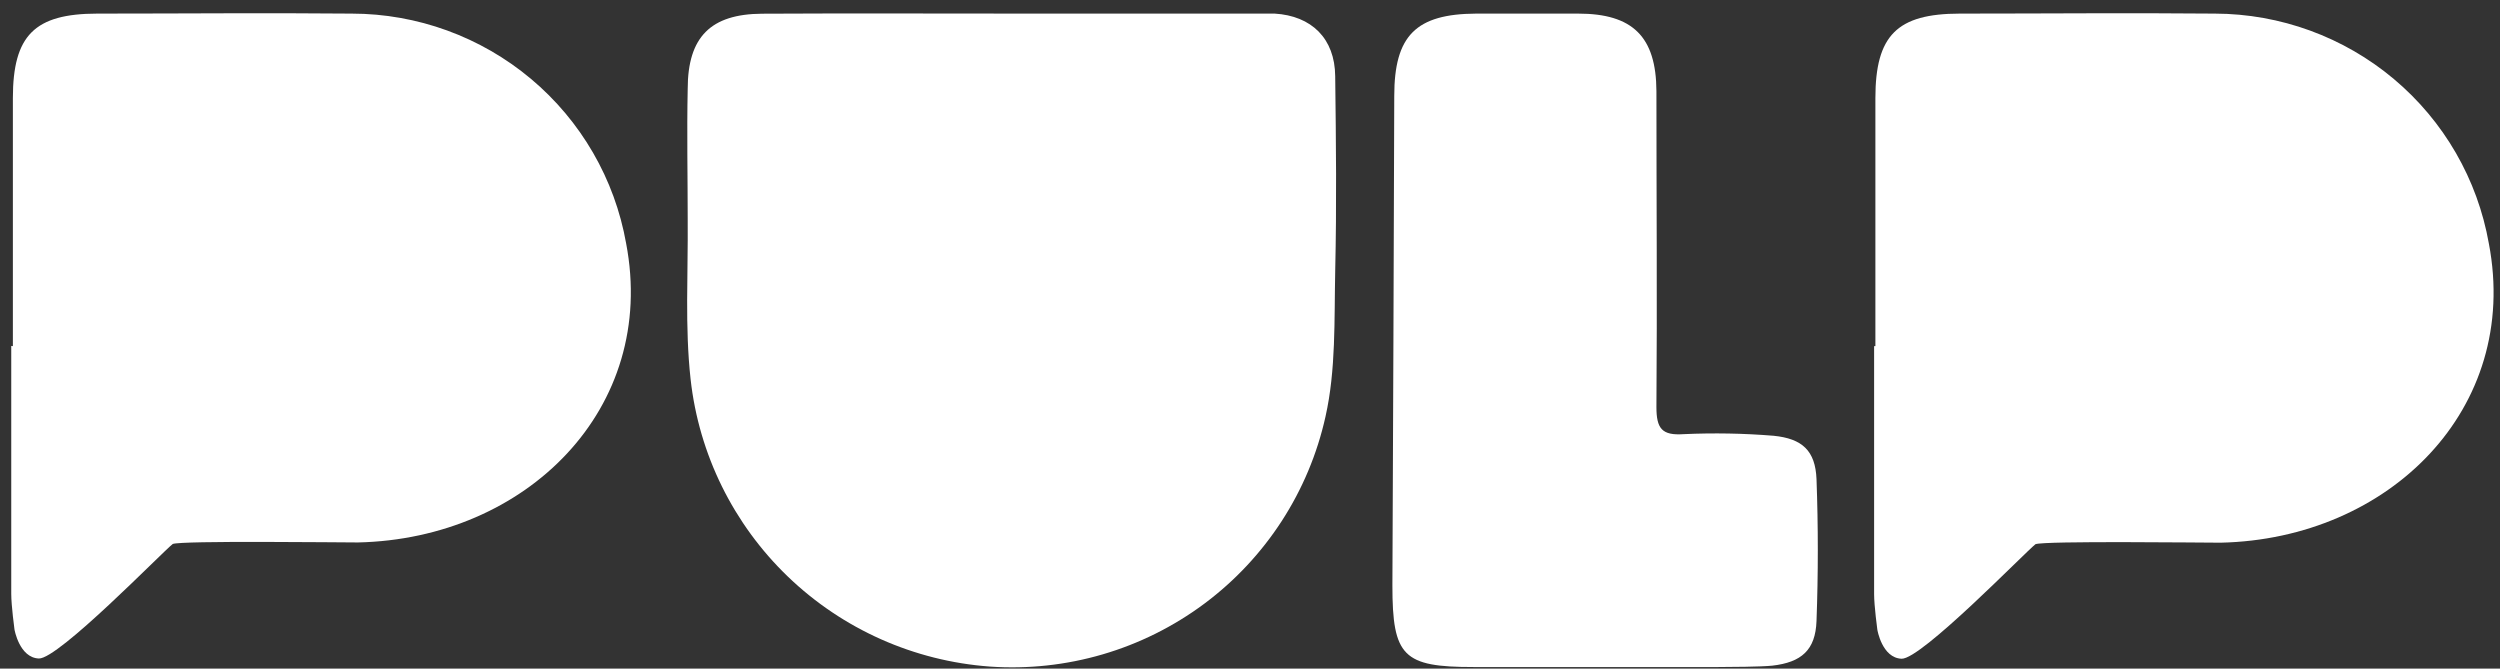
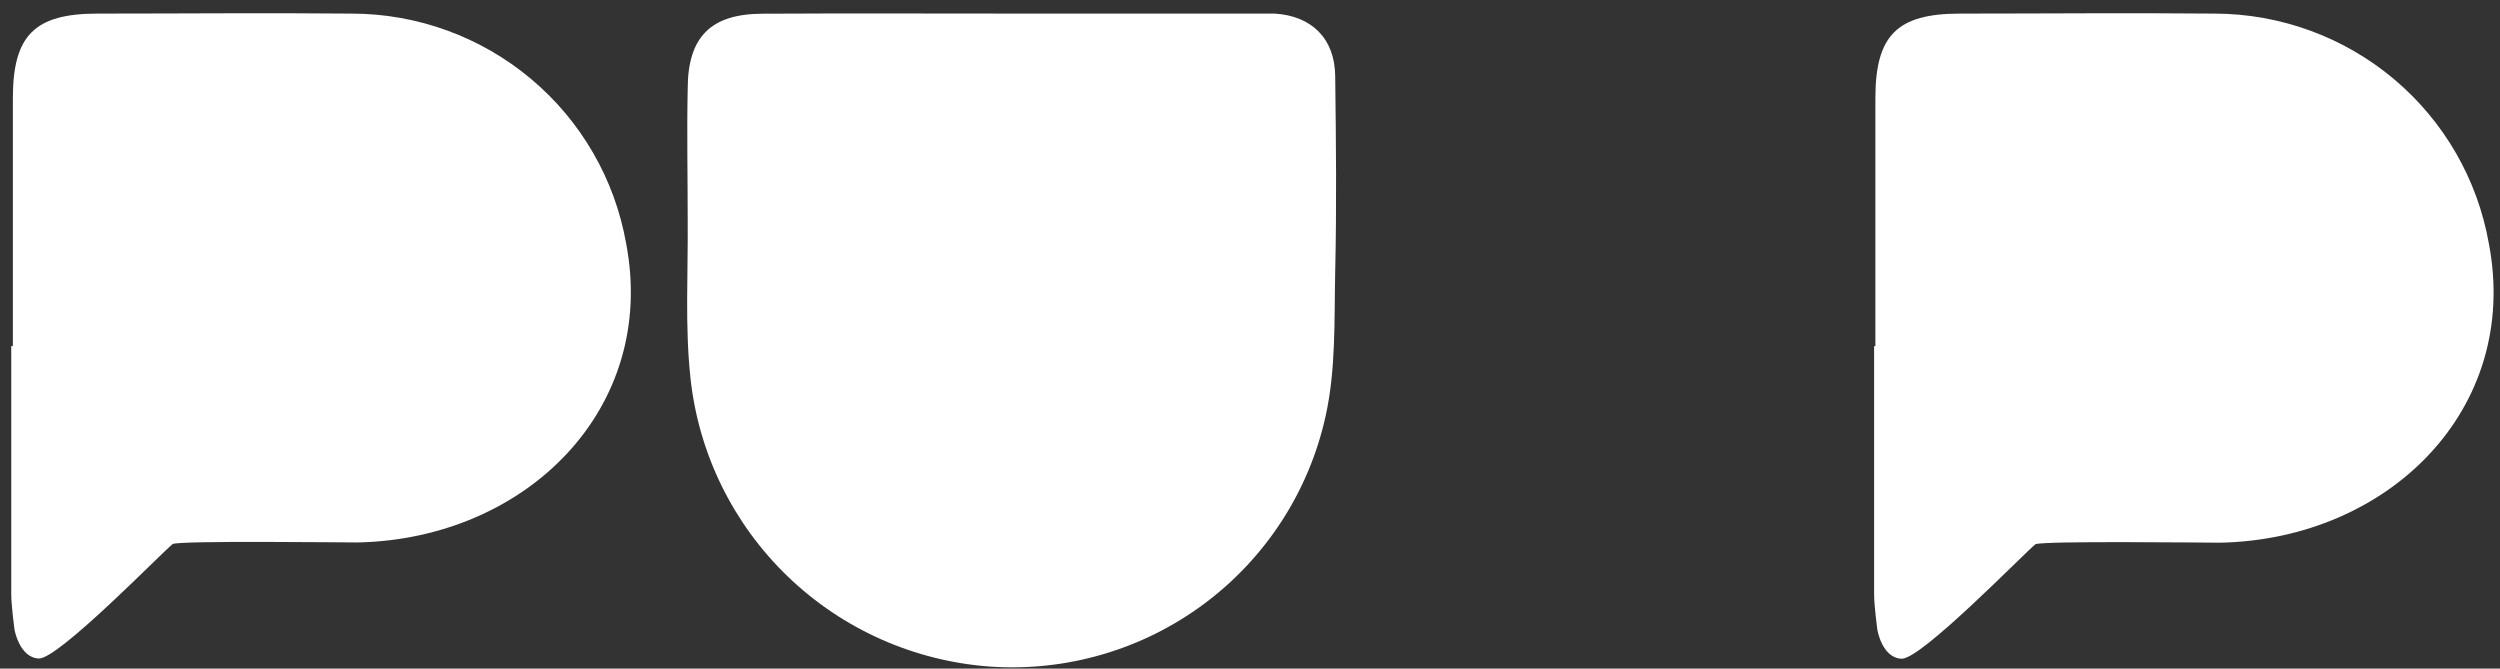
<svg xmlns="http://www.w3.org/2000/svg" width="172" height="46" viewBox="0 0 172 46" fill="none">
  <rect x="0" y="0" width="172" height="46" fill="#333333" stroke="none" />
  <path d="M70.058 0.935H85.826C86.447 0.935 87.068 0.935 87.69 0.935C90.23 1.086 91.839 2.641 91.862 5.244C91.918 9.91 91.966 14.013 91.862 18.671C91.791 22.012 91.918 25.448 91.194 28.662C90.051 33.813 87.09 38.383 82.85 41.539C78.609 44.696 73.371 46.229 68.091 45.859C62.885 45.477 57.976 43.291 54.217 39.681C50.459 36.07 48.087 31.262 47.513 26.091C47.115 22.48 47.346 18.806 47.314 15.164C47.314 12.148 47.25 9.132 47.314 6.125C47.314 2.53 48.907 0.967 52.427 0.943C58.28 0.911 64.165 0.935 70.058 0.935Z" fill="white" />
-   <path d="M95.925 6.602C95.925 2.444 97.422 0.96 101.555 0.936C103.896 0.936 106.237 0.936 108.579 0.936C112.33 0.936 113.946 2.523 113.962 6.277C113.962 13.522 114.018 20.76 113.962 28.005C113.962 29.481 114.336 29.973 115.834 29.87C117.899 29.776 119.968 29.813 122.029 29.981C123.996 30.179 124.896 31.005 124.976 32.965C125.095 36.211 125.095 39.472 124.976 42.726C124.904 44.726 123.94 45.567 121.934 45.797C121.209 45.876 118.955 45.892 118.223 45.892H101.372C96.538 45.892 95.797 45.17 95.797 40.282C95.829 34.79 95.909 12.34 95.925 6.602Z" fill="white" />
  <path d="M129.027 23.815C129.027 18.125 129.027 12.443 129.027 6.753C129.027 2.428 130.524 0.944 134.824 0.936C140.678 0.936 146.531 0.88 152.384 0.936C156.89 0.949 161.249 2.541 164.695 5.434C168.141 8.327 170.456 12.337 171.234 16.76C173.408 28.116 164.385 37.083 152.782 37.337C151.524 37.337 140.662 37.202 140.041 37.44C139.292 38.035 132.173 45.376 130.827 45.321C129.481 45.265 129.162 43.329 129.162 43.329C129.162 43.329 128.939 41.686 128.939 40.869C128.939 35.179 128.939 29.497 128.939 23.815H129.027Z" fill="white" />
  <path d="M0.886 23.815C0.886 18.125 0.886 12.443 0.886 6.753C0.886 2.428 2.383 0.944 6.683 0.936C12.537 0.936 18.39 0.88 24.203 0.936C28.711 0.942 33.073 2.53 36.524 5.42C39.975 8.311 42.295 12.32 43.077 16.744C45.251 28.1 36.228 37.067 24.625 37.321C23.375 37.321 12.505 37.186 11.884 37.425C11.135 38.02 4.008 45.36 2.67 45.305C1.332 45.249 0.997 43.313 0.997 43.313C0.997 43.313 0.774 41.67 0.774 40.853C0.774 35.163 0.774 29.481 0.774 23.799L0.886 23.815Z" fill="white" />
</svg>